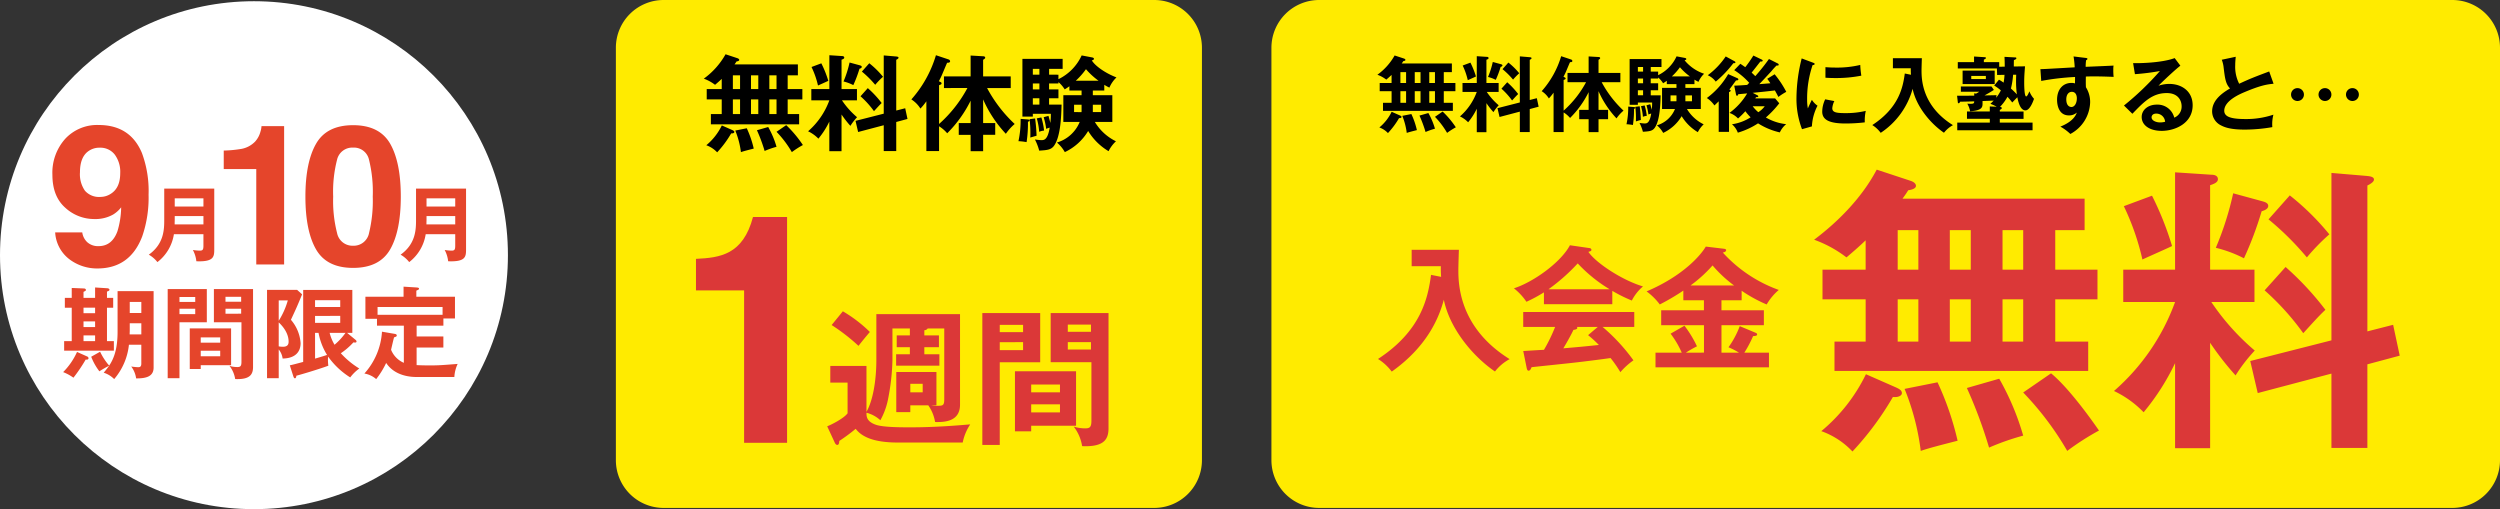
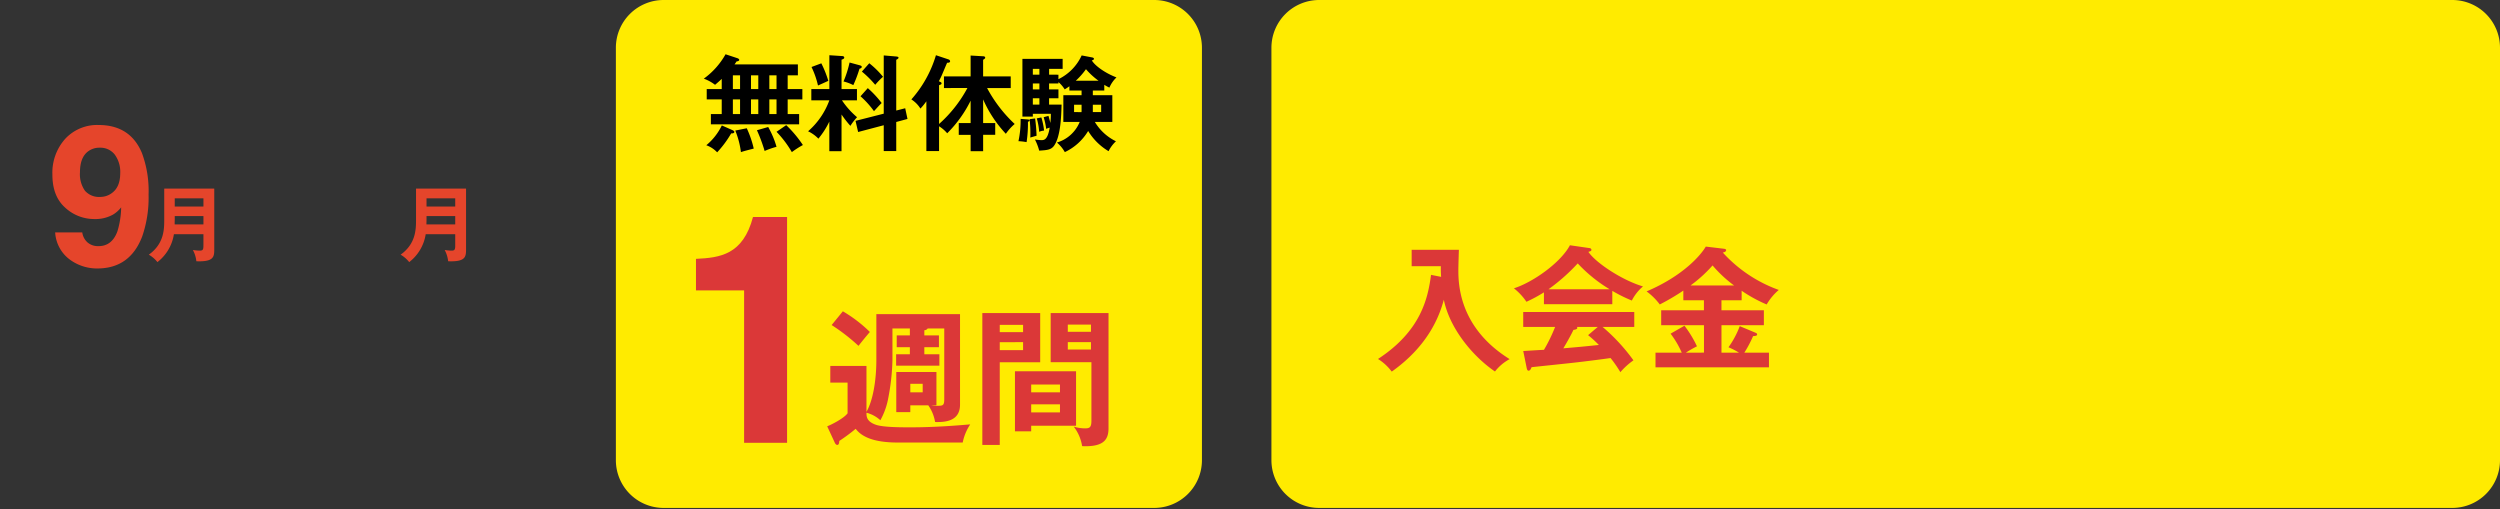
<svg xmlns="http://www.w3.org/2000/svg" width="575.87" height="117.282" viewBox="0 0 575.87 117.282">
  <rect x="0" y="0" width="575.87" height="117.282" fill="#333333" stroke="none" />
  <g id="グループ_2922" data-name="グループ 2922" transform="translate(-4408.719 669.913)">
    <path id="パス_16094" data-name="パス 16094" d="M11,0H124a11,11,0,0,1,11,11v95a11,11,0,0,1-11,11H11A11,11,0,0,1,0,106V11A11,11,0,0,1,11,0Z" transform="translate(4550.584 -669.913)" fill="#ffeb00" />
    <path id="パス_16093" data-name="パス 16093" d="M11,0H272a11,11,0,0,1,11,11v95a11,11,0,0,1-11,11H11A11,11,0,0,1,0,106V11A11,11,0,0,1,11,0Z" transform="translate(4701.589 -669.913)" fill="#ffeb00" />
    <path id="パス_16099" data-name="パス 16099" d="M4.416-6.72H1.92v2.352H22.248V-6.72h-2.64V-10.1h3.384V-12.48H19.608v-3.168H21.96v-2.52H7.368c.192-.264.312-.432.456-.672.312-.048.624-.144.624-.36,0-.144-.144-.312-.456-.408L5.3-20.5A17.511,17.511,0,0,1,.288-14.88,9.564,9.564,0,0,1,2.88-13.464c.48-.408.96-.816,1.536-1.368v2.352H.96V-10.1H4.416Zm8.424-8.928v3.168H11.16v-3.168Zm0,5.544V-6.72H11.16V-10.1Zm-5.856,0H8.64V-6.72H6.984Zm0-5.544H8.64v3.168H6.984Zm10.056,0v3.168H15.384v-3.168Zm0,5.544V-6.72H15.384V-10.1Zm-12.6,6A13.648,13.648,0,0,1,.864.456a6.367,6.367,0,0,1,2.5,1.632A23.914,23.914,0,0,0,6.6-2.28c.408.048.72-.1.72-.312s-.216-.336-.48-.456Zm3.1,1.176a19.524,19.524,0,0,1,1.3,4.968c.7-.24,1.56-.456,2.952-.816a23.408,23.408,0,0,0-1.608-4.68ZM12.528-3A37.4,37.4,0,0,1,14.3,1.776,19.4,19.4,0,0,1,17.04.816a20.843,20.843,0,0,0-1.92-4.56Zm4.512.36a24.075,24.075,0,0,1,3.528,4.68A21.066,21.066,0,0,1,23.112.408a27.092,27.092,0,0,0-3.84-4.584ZM32.016-6.624a23.242,23.242,0,0,0,2.04,2.616A12.861,12.861,0,0,1,35.592-6a18.86,18.86,0,0,1-3.48-3.888h3.456V-12.48H32.016v-6.768c.288-.1.624-.216.624-.48,0-.336-.384-.36-.528-.36l-2.9-.192v7.8H25.056v2.592h4.152a17.255,17.255,0,0,1-4.9,7.128,8.123,8.123,0,0,1,2.376,1.7,18.841,18.841,0,0,0,2.52-3.936V1.824h2.808ZM33.864-18.6a24.637,24.637,0,0,1-1.392,4.368,9.858,9.858,0,0,1,2.256.84,28.233,28.233,0,0,0,1.416-3.768c.24-.072.528-.192.528-.432s-.288-.312-.432-.36ZM44.616-7.536V-19.224c.24-.12.528-.288.528-.48,0-.24-.384-.264-.576-.288l-2.832-.24V-6.816l-6.5,1.656.6,2.568,5.9-1.56V1.8h2.88V-4.9l2.592-.7L46.68-8.064ZM25.1-17.568A20.009,20.009,0,0,1,26.592-13.3c.672-.312,1.728-.768,2.376-1.08a24.766,24.766,0,0,0-1.608-4.032ZM36.7-16.512a23,23,0,0,1,3.072,3.048,16.671,16.671,0,0,1,1.8-1.848,20.413,20.413,0,0,0-3.168-3.12Zm-.312,5.688a20.75,20.75,0,0,1,3.1,3.432c.576-.624,1.248-1.392,1.776-1.872A23.727,23.727,0,0,0,38.064-12.7Zm24.624-1.9A30.009,30.009,0,0,1,54.48-4.44v-8.928c.48-.192.576-.216.576-.456,0-.168-.168-.264-.624-.456.336-.648.624-1.224.864-1.824.84-1.992.936-2.232,1.056-2.448.12.024.672.024.672-.336a.516.516,0,0,0-.384-.432l-2.88-.96A26.826,26.826,0,0,1,48.1-10.1a6.7,6.7,0,0,1,2.088,2.112,14.916,14.916,0,0,0,1.368-1.68V1.8H54.48V-3.912A7.865,7.865,0,0,1,56.352-2.3a28.082,28.082,0,0,0,5.4-7.512v5.16H59.016v2.712h2.736V1.824h2.88V-1.944h2.784V-4.656H64.632V-10.1a28.074,28.074,0,0,0,5.232,7.92A11.422,11.422,0,0,1,71.9-4.44a31.9,31.9,0,0,1-6.36-8.28h5.448v-2.688h-6.36v-3.816c.336-.216.48-.336.48-.48,0-.288-.312-.336-.48-.336l-2.88-.168v4.8H55.608v2.688Zm18.816-3.072v-1.344h3.12v-2.3H73.68v13.3h2.4v-.648h4.152a15.363,15.363,0,0,1-.12,2.112c-.1-.48-.288-1.128-.432-1.632L78.576-6a15.01,15.01,0,0,1,.576,2.688,4.906,4.906,0,0,1,.816-.288c-.48,2.88-1.32,2.88-1.944,2.88-.36,0-1.08-.1-1.464-.144A12.205,12.205,0,0,1,77.544,1.7c1.8-.12,2.76-.168,3.456-1.176,1.488-2.136,1.632-6.792,1.7-9.432h-2.88v-1.464h2.16v-2.04h-2.16v-1.368h2.16v-.312a7.135,7.135,0,0,1,1.44,1.68c.36-.216.648-.408,1.08-.72v.984h2.808v1.08h-4.2V-4.92H86.88A8.137,8.137,0,0,1,81.624-.168,8,8,0,0,1,83.448,2.04a12.431,12.431,0,0,0,5.376-4.872,13.654,13.654,0,0,0,4.7,4.656,7.9,7.9,0,0,1,1.7-2.28A11.59,11.59,0,0,1,90.36-4.92h4.032v-6.144H89.9v-1.08h2.64v-1.32a10.777,10.777,0,0,0,1.176.648,7.048,7.048,0,0,1,1.632-2.352c-2.64-1.008-4.92-2.664-5.688-3.912.288-.072.5-.192.5-.36s-.168-.288-.432-.336l-2.4-.456a11.319,11.319,0,0,1-5.352,5.472v-1.032ZM76.08-12.408v-1.368h1.512v1.368Zm0,3.5v-1.464h1.512V-8.9Zm0-6.888v-1.344h1.512v1.344Zm9.5,8.616v-1.7h1.728v1.416a1.076,1.076,0,0,1-.024.288Zm6.24-1.7v1.7H89.9v-1.7ZM85.968-14.4a17.121,17.121,0,0,0,2.352-2.664,16.61,16.61,0,0,0,2.9,2.664Zm-12.7,8.784a22.873,22.873,0,0,1-.5,5.136,13.993,13.993,0,0,1,1.872.216,28.31,28.31,0,0,0,.312-4.68c.1-.048.36-.12.36-.312,0-.216-.288-.216-.48-.24Zm2.064.072A27.953,27.953,0,0,1,75.5-1.3c.288-.12,1.2-.36,1.44-.432a37.967,37.967,0,0,0-.336-3.984Zm1.656-.192a14.483,14.483,0,0,1,.552,3.1,3.906,3.906,0,0,1,1.128-.288,16.213,16.213,0,0,0-.624-3.024Z" transform="translate(4570.55 -636.913)" />
-     <path id="パス_16100" data-name="パス 16100" d="M3.5-5.32H1.52v1.862H17.613V-5.32h-2.09V-8H18.2V-9.88H15.523v-2.508h1.862v-1.995H5.833c.152-.209.247-.342.361-.532.247-.038.494-.114.494-.285,0-.114-.114-.247-.361-.323l-2.128-.7A13.863,13.863,0,0,1,.228-11.78,7.571,7.571,0,0,1,2.28-10.659c.38-.323.76-.646,1.216-1.083V-9.88H.76V-8H3.5Zm6.669-7.068V-9.88H8.835v-2.508Zm0,4.389V-5.32H8.835V-8ZM5.529-8H6.84V-5.32H5.529Zm0-4.389H6.84V-9.88H5.529Zm7.961,0V-9.88H12.179v-2.508ZM13.49-8V-5.32H12.179V-8ZM3.515-3.249A10.805,10.805,0,0,1,.684.361,5.041,5.041,0,0,1,2.66,1.653,18.932,18.932,0,0,0,5.225-1.8c.323.038.57-.076.57-.247s-.171-.266-.38-.361Zm2.451.931A15.457,15.457,0,0,1,6.992,1.615c.551-.19,1.235-.361,2.337-.646a18.532,18.532,0,0,0-1.273-3.7Zm3.952-.057a29.612,29.612,0,0,1,1.406,3.781A15.361,15.361,0,0,1,13.49.646a16.5,16.5,0,0,0-1.52-3.61Zm3.572.285a19.059,19.059,0,0,1,2.793,3.7A16.677,16.677,0,0,1,18.3.323a21.448,21.448,0,0,0-3.04-3.629ZM25.346-5.244a18.4,18.4,0,0,0,1.615,2.071A10.182,10.182,0,0,1,28.177-4.75a14.931,14.931,0,0,1-2.755-3.078h2.736V-9.88H25.346v-5.358c.228-.076.494-.171.494-.38,0-.266-.3-.285-.418-.285l-2.3-.152V-9.88H19.836v2.052h3.287a13.66,13.66,0,0,1-3.876,5.643A6.431,6.431,0,0,1,21.128-.836a14.915,14.915,0,0,0,1.995-3.116v5.4h2.223Zm1.463-9.481a19.5,19.5,0,0,1-1.1,3.458,7.8,7.8,0,0,1,1.786.665,22.351,22.351,0,0,0,1.121-2.983c.19-.057.418-.152.418-.342s-.228-.247-.342-.285Zm8.512,8.759v-9.253c.19-.1.418-.228.418-.38,0-.19-.3-.209-.456-.228l-2.242-.19V-5.4L27.892-4.085l.475,2.033,4.674-1.235V1.425h2.28v-5.3l2.052-.551-.418-1.957ZM19.874-13.908a15.84,15.84,0,0,1,1.178,3.382c.532-.247,1.368-.608,1.881-.855a19.606,19.606,0,0,0-1.273-3.192Zm9.177.836a18.209,18.209,0,0,1,2.432,2.413,13.2,13.2,0,0,1,1.425-1.463,16.16,16.16,0,0,0-2.508-2.47Zm-.247,4.5a16.427,16.427,0,0,1,2.451,2.717c.456-.494.988-1.1,1.406-1.482a18.784,18.784,0,0,0-2.527-2.717ZM48.3-10.07A23.757,23.757,0,0,1,43.13-3.515v-7.068c.38-.152.456-.171.456-.361,0-.133-.133-.209-.494-.361.266-.513.494-.969.684-1.444.665-1.577.741-1.767.836-1.938.1.019.532.019.532-.266a.408.408,0,0,0-.3-.342l-2.28-.76A21.237,21.237,0,0,1,38.076-8a5.307,5.307,0,0,1,1.653,1.672,11.808,11.808,0,0,0,1.083-1.33V1.425H43.13V-3.1a6.227,6.227,0,0,1,1.482,1.273,22.232,22.232,0,0,0,4.275-5.947v4.085H46.721v2.147h2.166V1.444h2.28V-1.539h2.2V-3.686h-2.2V-8a22.225,22.225,0,0,0,4.142,6.27,9.042,9.042,0,0,1,1.615-1.786,25.251,25.251,0,0,1-5.035-6.555H56.2V-12.2H51.167v-3.021c.266-.171.38-.266.38-.38,0-.228-.247-.266-.38-.266L48.887-16v3.8H44.023v2.128Zm14.9-2.432v-1.064h2.47V-15.39H58.33V-4.864h1.9v-.513h3.287A12.162,12.162,0,0,1,63.422-3.7c-.076-.38-.228-.893-.342-1.292l-.874.247a11.884,11.884,0,0,1,.456,2.128,3.884,3.884,0,0,1,.646-.228c-.38,2.28-1.045,2.28-1.539,2.28-.285,0-.855-.076-1.159-.114a9.663,9.663,0,0,1,.779,2.033c1.425-.1,2.185-.133,2.736-.931,1.178-1.691,1.292-5.377,1.349-7.467h-2.28V-8.208H64.9V-9.823h-1.71v-1.083H64.9v-.247a5.648,5.648,0,0,1,1.14,1.33c.285-.171.513-.323.855-.57v.779h2.223v.855H65.8v4.864H68.78A6.442,6.442,0,0,1,64.619-.133a6.337,6.337,0,0,1,1.444,1.748,9.841,9.841,0,0,0,4.256-3.857,10.81,10.81,0,0,0,3.724,3.686A6.253,6.253,0,0,1,75.392-.361a9.176,9.176,0,0,1-3.857-3.534h3.192V-8.759H71.174v-.855h2.09v-1.045a8.533,8.533,0,0,0,.931.513,5.58,5.58,0,0,1,1.292-1.862,9.955,9.955,0,0,1-4.5-3.1c.228-.057.4-.152.4-.285s-.133-.228-.342-.266l-1.9-.361A8.961,8.961,0,0,1,64.9-11.685V-12.5ZM60.23-9.823v-1.083h1.2v1.083Zm0,2.774V-8.208h1.2v1.159Zm0-5.453v-1.064h1.2V-12.5Zm7.524,6.821V-7.03h1.368v1.121a.852.852,0,0,1-.019.228Zm4.94-1.349v1.349h-1.52V-7.03ZM68.058-11.4a13.554,13.554,0,0,0,1.862-2.109,13.149,13.149,0,0,0,2.3,2.109ZM58.007-4.446a18.107,18.107,0,0,1-.4,4.066,11.078,11.078,0,0,1,1.482.171,22.412,22.412,0,0,0,.247-3.705c.076-.038.285-.095.285-.247,0-.171-.228-.171-.38-.19Zm1.634.057a22.13,22.13,0,0,1,.133,3.363c.228-.1.95-.285,1.14-.342a30.056,30.056,0,0,0-.266-3.154Zm1.311-.152a11.466,11.466,0,0,1,.437,2.451,3.092,3.092,0,0,1,.893-.228,12.836,12.836,0,0,0-.494-2.394Zm21.47-8.3A16.369,16.369,0,0,1,85.88-9.918c-.076.076-.4.4-.456.475-.684.057-2.432.171-3,.171l.4,1.957c.038.228.114.38.247.38s.228-.171.285-.361c.19-.019,1.691-.152,2.052-.19a14.948,14.948,0,0,1-4.085,4.5A4.8,4.8,0,0,1,83.3-1.71a17.558,17.558,0,0,0,1.691-1.672A11.229,11.229,0,0,0,86.2-1.976a10.747,10.747,0,0,1-4.294,1.6,4.789,4.789,0,0,1,1.349,1.938A17.51,17.51,0,0,0,87.913-.589,15.952,15.952,0,0,0,92.929,1.5,5.339,5.339,0,0,1,94.392-.4a11.748,11.748,0,0,1-4.674-1.539A22.792,22.792,0,0,0,92.8-5.206l-.95-1.121H87.267c.057-.076.133-.209.19-.3h.266c.1,0,.247-.057.247-.171a.281.281,0,0,0-.19-.247l-1.1-.57c1.71-.171,4.085-.418,5.111-.551.532.95.627,1.14.8,1.5a14.054,14.054,0,0,1,1.824-1.178,22.66,22.66,0,0,0-2.679-4.047l-1.71,1.045a10.462,10.462,0,0,1,.722,1.026c-.133.019-2.166.171-2.546.209.95-1.007,2.546-2.717,2.812-3.021a14.731,14.731,0,0,1,1.159-1.273h.266c.1,0,.228-.038.228-.171a.306.306,0,0,0-.171-.285l-2.071-1.045a46.258,46.258,0,0,1-3.154,3.952c-.133-.152-.3-.323-.836-.817.3-.361,1.691-2.147,2.014-2.565.342.038.532-.019.532-.19,0-.114-.095-.19-.209-.247l-1.938-.931a27.892,27.892,0,0,1-1.862,2.679c-.418-.285-.665-.475-1.14-.779Zm7.03,8.322A5.614,5.614,0,0,1,87.97-3.154a8.657,8.657,0,0,1-1.292-1.368Zm-8.417-7.41a18.032,18.032,0,0,1-4.921,5.51,6.087,6.087,0,0,1,1.748,1.71c.285-.266.437-.418.988-.95v7.03h2.375V-7.79c.171-.057.38-.152.38-.323,0-.1-.095-.19-.3-.266.228-.285,1.292-1.767,1.539-2.09.342-.019.532-.038.532-.247a.311.311,0,0,0-.209-.266ZM80.465-16a17.373,17.373,0,0,1-4.142,4.332A4.582,4.582,0,0,1,78.166-10.2a25.711,25.711,0,0,0,4.047-4.237c.114,0,.494.019.494-.209,0-.114-.133-.209-.247-.266Zm17.5.456a38.31,38.31,0,0,0-1.2,8.93A19.531,19.531,0,0,0,98.04.76l2.28-.646a11.556,11.556,0,0,1,1.292-4.769A4.589,4.589,0,0,1,100.32-6c-.3.532-.874,1.824-.931,1.976a10.561,10.561,0,0,1-.171-2.09A24.111,24.111,0,0,1,100.472-14c.285-.038.475-.076.475-.266,0-.171-.152-.209-.437-.323Zm5.472,4.446c.57.038,1.254.076,2.3.076a29.929,29.929,0,0,0,5.966-.551,20.264,20.264,0,0,1-.247-2.47,23.036,23.036,0,0,1-5.757.608c-1.064,0-1.729-.057-2.261-.095Zm-.057,4.978a6.7,6.7,0,0,0-.684,2.831c0,1.881,1.6,2.736,5.4,2.736A37.611,37.611,0,0,0,112.5-.817a10.441,10.441,0,0,1,.228-2.641,19.605,19.605,0,0,1-4.788.513c-2.052,0-2.926-.19-2.926-1.14a4.56,4.56,0,0,1,.475-1.634Zm18.335-5.947c-.437,3.287-1.406,7.9-7.486,11.875A7.119,7.119,0,0,1,116.166,1.6,17.8,17.8,0,0,0,123.519-8.55c.817,4.009,4.028,7.942,7.22,10.127A6.6,6.6,0,0,1,132.81-.171c-7.239-4.5-7.239-10.754-7.239-12.673,0-.4.057-2.318.076-2.755h-6.669v2.318H123.1a14.2,14.2,0,0,0,.038,1.5ZM143.6-3.686c.323-.171.456-.247.456-.418,0-.228-.247-.247-.418-.266a10.839,10.839,0,0,0,1.729-2.337,16.962,16.962,0,0,1,1.1,1.311c.171-.171.988-1.026,1.178-1.2.114.608.551,3.021,1.862,3.021,1.045,0,1.8-2.166,1.976-2.66a5.555,5.555,0,0,1-1.064-1.729c-.171.4-.494,1.178-.741,1.178-.456,0-.456-2.812-.456-3.287,0-1.083.057-2.071.19-3.648l-2.584.038c0-.57,0-.76.019-1.463.418-.19.57-.247.57-.437,0-.152-.114-.19-.285-.19l-2.451-.133c.038.7.057,1.216.057,2.261l-1.273.019v-1.064h-3.534v-.57c.342-.171.475-.247.475-.4s-.19-.152-.361-.171l-2.375-.152v1.292h-3.743v1.463h9.006l.057,1.5,1.691-.038a11.8,11.8,0,0,1-.209,1.805,9.078,9.078,0,0,0-1.064-.684l-1.1,1.349a10.823,10.823,0,0,1,1.539,1.121,9.638,9.638,0,0,1-1.083,1.691l.095-.589c-.076,0-1.862.038-2.793.057.779-.418,1.254-.684,2.166-1.273l-.551-.8h-7.049v1.216h4.237a5.065,5.065,0,0,1-.741.437l-.418-.076v.551c-.361,0-3.648.019-3.952.019l.171,1.5c.019.152.057.228.171.228.171,0,.266-.152.38-.361.342,0,2.717-.057,3.23-.076-.038.494-.038.627-1.6.532a5.18,5.18,0,0,1,.646,1.748c2.869-.171,2.869-1.026,2.869-1.843v-.513l2.565-.1c-.3.3-.437.437-.76.741a10.708,10.708,0,0,1,1.463.665l-1.6-.057v1.159H136.04v1.691H141.3V-.76h-7.5V1.007h17.347V-.76H143.6v-.855h5.472V-3.306H143.6Zm-8.569-9.044v3.1h7.391v-3.1Zm12.35.95c-.019.4-.038.855-.038,1.52a22.919,22.919,0,0,0,.19,3,18.249,18.249,0,0,0-1.368-1.349,18.05,18.05,0,0,0,.494-3.173Zm-6.992.266v.722h-3.363v-.722ZM160.588-16a21.012,21.012,0,0,1,.266,2.508c-6.555.38-7.277.418-7.9.418l.19,2.717a58.019,58.019,0,0,1,7.79-.912c0,.418,0,.684-.019,1.482a2.45,2.45,0,0,0-.8-.114c-2.014,0-3.325,1.539-3.325,3.876,0,1.273.418,3.61,2.736,3.61a2.671,2.671,0,0,0,1.824-.665c-.228.589-.817,2.052-3.8,3.249a10.833,10.833,0,0,1,2.3,1.691,8.539,8.539,0,0,0,4.56-7.3,6.35,6.35,0,0,0-.969-3.458c-.057-.893-.019-2.147-.019-2.47.855-.038,2.793-.076,6.4.076a12.453,12.453,0,0,1-.076-1.672,5.42,5.42,0,0,1,.057-.931c-.228.019-.855.057-6.422.285a10.376,10.376,0,0,1,.1-1.52c.19-.095.3-.152.3-.323,0-.133-.133-.171-.437-.209Zm-.418,8.151c1.064,0,1.178,1.083,1.178,1.482,0,1.1-.494,2.014-1.254,2.014-.323,0-1.178-.19-1.178-1.767C158.916-7.277,159.524-7.847,160.17-7.847Zm23.712-7.771c-2.907,1.1-8.151,1.216-9.576,1.159l.418,2.546a53.394,53.394,0,0,0,5.757-.722A65.41,65.41,0,0,1,172.2-4.693l1.938,1.9c2.679-2.774,4.6-4.769,7.923-4.769,2.774,0,3.42,1.919,3.42,3.021A2.737,2.737,0,0,1,183.787-1.9a3.959,3.959,0,0,0-4.047-3c-1.976,0-3.458,1.216-3.458,2.85,0,1.805,1.691,3.192,4.617,3.192,3.1,0,7.125-1.748,7.125-5.89,0-3.268-2.565-4.921-5.377-4.921a7.712,7.712,0,0,0-2.489.418c.722-.779,3.876-3.743,5.035-4.617ZM181.678-.95a4.694,4.694,0,0,1-1.14.152c-.931,0-1.976-.418-1.976-1.178,0-.437.342-.855,1.045-.855A2.022,2.022,0,0,1,181.678-.95Zm23.978-11.59c-3.382,1.273-4.294,1.615-6.916,2.831a8.6,8.6,0,0,1-.912-4.275c0-.589.038-1.026.114-1.938l-3.211.684a7.194,7.194,0,0,1,.437,1.862c.3,2.451.456,3.7,1.463,4.75-2.394,1.387-4.123,3.021-4.123,5.3a3.605,3.605,0,0,0,2.014,3.192c.874.456,2.185.988,5.529.988a37.248,37.248,0,0,0,6.327-.57,8.629,8.629,0,0,1,.247-2.869,19.515,19.515,0,0,1-6.384,1.007c-3.439,0-4.94-.532-4.94-1.919,0-2.3,3.629-3.838,4.56-4.237,3.914-1.653,5.3-1.824,6.8-1.976ZM212.173-8.7a1.471,1.471,0,0,0-1.482,1.482,1.472,1.472,0,0,0,1.482,1.482,1.472,1.472,0,0,0,1.482-1.482A1.484,1.484,0,0,0,212.173-8.7Zm6.327,0a1.471,1.471,0,0,0-1.482,1.482A1.484,1.484,0,0,0,218.5-5.738a1.472,1.472,0,0,0,1.482-1.482A1.472,1.472,0,0,0,218.5-8.7Zm6.327,0a1.471,1.471,0,0,0-1.482,1.482,1.484,1.484,0,0,0,1.482,1.482,1.472,1.472,0,0,0,1.482-1.482A1.472,1.472,0,0,0,224.827-8.7Z" transform="translate(4725.769 -640.913)" />
    <path id="パス_16095" data-name="パス 16095" d="M32.472-52.008H24.618c-2.31,8.712-7.59,9.372-13.134,9.636v7.26H22.572V0h9.9Z" transform="translate(4557.55 -567.913)" fill="#db3838" />
-     <path id="パス_16096" data-name="パス 16096" d="M12.7-19.32H5.52v6.762H63.963V-19.32h-7.59v-9.729H66.1V-35.88H56.373v-9.108h6.762v-7.245H21.183c.552-.759.9-1.242,1.311-1.932.9-.138,1.794-.414,1.794-1.035,0-.414-.414-.9-1.311-1.173l-7.728-2.553C11.937-52.647,6.624-47.127.828-42.78A27.5,27.5,0,0,1,8.28-38.709c1.38-1.173,2.76-2.346,4.416-3.933v6.762H2.76v6.831H12.7ZM36.915-44.988v9.108h-4.83v-9.108Zm0,15.939v9.729h-4.83v-9.729Zm-16.836,0H24.84v9.729H20.079Zm0-15.939H24.84v9.108H20.079Zm28.911,0v9.108H44.229v-9.108Zm0,15.939v9.729H44.229v-9.729ZM12.765-11.8A39.239,39.239,0,0,1,2.484,1.311,18.305,18.305,0,0,1,9.66,6,68.753,68.753,0,0,0,18.975-6.555c1.173.138,2.07-.276,2.07-.9s-.621-.966-1.38-1.311Zm8.9,3.381A56.132,56.132,0,0,1,25.392,5.865c2-.69,4.485-1.311,8.487-2.346A67.3,67.3,0,0,0,29.256-9.936Zm14.352-.207A107.538,107.538,0,0,1,41.124,5.106a55.783,55.783,0,0,1,7.866-2.76,59.922,59.922,0,0,0-5.52-13.11ZM48.99-7.59A69.215,69.215,0,0,1,59.133,5.865a60.565,60.565,0,0,1,7.314-4.692c-1.38-2-6.762-9.66-11.04-13.179ZM92.046-19.044a66.822,66.822,0,0,0,5.865,7.521,36.976,36.976,0,0,1,4.416-5.727,54.224,54.224,0,0,1-10-11.178h9.936V-35.88H92.046V-55.338c.828-.276,1.794-.621,1.794-1.38,0-.966-1.1-1.035-1.518-1.035l-8.349-.552V-35.88H72.036v7.452H83.973A49.608,49.608,0,0,1,69.9-7.935a23.355,23.355,0,0,1,6.831,4.9,54.167,54.167,0,0,0,7.245-11.316v19.6h8.073Zm5.313-34.431a70.832,70.832,0,0,1-4,12.558A28.342,28.342,0,0,1,99.843-38.5a81.17,81.17,0,0,0,4.071-10.833c.69-.207,1.518-.552,1.518-1.242s-.828-.9-1.242-1.035Zm30.912,31.809v-33.6c.69-.345,1.518-.828,1.518-1.38,0-.69-1.1-.759-1.656-.828l-8.142-.69V-19.6l-18.7,4.761,1.725,7.383,16.974-4.485V5.175h8.28V-14.076l7.452-2-1.518-7.107Zm-56.1-28.842a57.526,57.526,0,0,1,4.278,12.282c1.932-.9,4.968-2.208,6.831-3.1A71.2,71.2,0,0,0,78.66-52.923ZM105.5-47.472a66.127,66.127,0,0,1,8.832,8.763,47.928,47.928,0,0,1,5.175-5.313,58.687,58.687,0,0,0-9.108-8.97Zm-.9,16.353a59.657,59.657,0,0,1,8.9,9.867c1.656-1.794,3.588-4,5.106-5.382a68.215,68.215,0,0,0-9.177-9.867Z" transform="translate(4825.769 -571.913)" fill="#db3838" />
    <path id="パス_16097" data-name="パス 16097" d="M24-6.63a9.293,9.293,0,0,1,1.564,3.842c1.938.034,5.746.034,5.746-4.012V-27.642H12.036v10.574c0,4.76-.816,9.418-2.278,11.934V-15.708H1.428v3.842H5.406v7.072C4.488-3.57,1.6-2.142.714-1.8l1.734,3.74c.1.238.306.544.578.544.34,0,.442-.34.476-.918A42.461,42.461,0,0,0,7.276-1.224C8.534.442,11.084,1.938,17,1.938H31.926A11.622,11.622,0,0,1,33.66-2.244c-3.23.272-8.194.68-13.8.68-2.006,0-6.188,0-7.888-.578C9.758-2.89,9.758-4.08,9.758-4.93a7.528,7.528,0,0,1,3.2,1.734A16.651,16.651,0,0,0,14.79-8.364a51.639,51.639,0,0,0,.952-8.6v-7.378h4.012v1.6H16.728v2.72h3.026v1.632H16.592v2.618h9.962v-2.618H23.086v-1.632h3.366v-2.72H23.086v-1.19a.974.974,0,0,0,.782-.408h3.808V-7.99c0,1.36-.34,1.462-1.428,1.462a5.456,5.456,0,0,1-1.53-.1h1.156v-7.684H16.626v9.248h3.23V-6.63Zm-1.292-4.964v1.972H19.856v-1.972ZM1.734-25.126a44.141,44.141,0,0,1,6.188,4.794c.986-1.258,1.632-2.04,2.618-3.2a31.523,31.523,0,0,0-6.222-4.76ZM36.448-27.88V2.482H40.46v-19.04h9.316V-27.88Zm4.012,4.386V-25.16h5.372v1.666Zm5.372,2.312v1.836H40.46v-1.836Zm6.358-6.7v11.322h9.384V-3.094c0,1.53-.408,1.768-1.462,1.768a8.692,8.692,0,0,1-2.618-.408,9.8,9.8,0,0,1,1.938,4.488,5.516,5.516,0,0,0,.782.034c4.148,0,5.3-1.53,5.3-4.114V-27.88Zm3.944,4.318v-1.666h5.338v1.666Zm5.338,2.38v1.7H56.134v-1.7Zm-3.434,6.7H43.962V-.646H47.7V-1.938H58.038ZM47.7-9.622v-1.8h6.63v1.8Zm6.63,2.754V-5H47.7v-1.87Z" transform="translate(4598.55 -569.913)" fill="#db3838" />
    <path id="パス_16098" data-name="パス 16098" d="M12.586-19.685C11.873-14.322,10.292-6.789.372-.31A11.616,11.616,0,0,1,3.534,2.6c8.4-5.952,10.974-12.741,12-16.554C16.864-7.409,22.1-.992,27.311,2.573A10.767,10.767,0,0,1,30.69-.279C18.879-7.626,18.879-17.825,18.879-20.956c0-.651.093-3.782.124-4.5H8.122v3.782h6.727a23.161,23.161,0,0,0,.062,2.449ZM54.343-16a35.164,35.164,0,0,0,4.495,2.232,10.44,10.44,0,0,1,2.573-3.255c-4.65-1.364-10.788-5.332-12.586-7.967.372-.093.713-.186.713-.465a.471.471,0,0,0-.465-.4l-4.495-.651c-2.139,4.03-8.525,8.525-12.9,9.92a13.616,13.616,0,0,1,2.883,3.1,33.7,33.7,0,0,0,4.03-2.17v2.728H54.343Zm-14.694-.372a44.2,44.2,0,0,0,6.727-5.952,33.933,33.933,0,0,0,7.347,5.952ZM34.6,1.674c.093.527.248.713.434.713.372,0,.527-.341.713-.806,1.4-.155,8.339-.868,9.889-1.054C47.616.31,52.049-.248,53.94-.527A28.6,28.6,0,0,1,56.2,2.728,16.311,16.311,0,0,1,59.21,0a43.248,43.248,0,0,0-7.1-7.688H59.4v-3.441H33.821v3.441h7.347A37.836,37.836,0,0,1,38.6-2.418c-.4,0-3.782.217-4.774.279ZM48.763-5.8a26.466,26.466,0,0,1,2.48,2.263c-3.844.4-4.278.434-8.184.775.589-.961,1.86-3.193,2.325-4.247.248-.031.9-.124.9-.465a.412.412,0,0,0-.093-.217h4.8Zm30.721-8.029h4.65v-2.2A32.828,32.828,0,0,0,89.9-12.865a12.722,12.722,0,0,1,2.79-3.348,32.053,32.053,0,0,1-12.9-8.618c.217-.031.775-.155.775-.558,0-.186-.248-.279-.5-.31l-4.185-.5c-1.147,1.953-5.146,6.7-13.64,10.323a14.471,14.471,0,0,1,3.038,3.007,51.98,51.98,0,0,0,5.425-3.193v2.232h4.743v2.294H65.6v3.441h9.858v6.324H71.3a25.1,25.1,0,0,1,2.542-1.457,25.488,25.488,0,0,0-2.883-4.743L67.766-6.138a21.227,21.227,0,0,1,2.573,4.371H64.294V1.612H90.427V-1.767H84.754A26.27,26.27,0,0,0,86.769-5.58c.775-.031.93-.155.93-.4,0-.186-.155-.279-.434-.4L83.7-7.874a20.708,20.708,0,0,1-2.6,4.867,16.174,16.174,0,0,1,2.418,1.24h-4.03V-8.091h9.765v-3.441H79.484Zm-7.13-3.41a31.461,31.461,0,0,0,5.084-4.619,28.977,28.977,0,0,0,4.96,4.619Z" transform="translate(4725.769 -586.913)" fill="#db3838" />
    <g id="グループ_2920" data-name="グループ 2920" transform="translate(4000.719 -1474.631)">
-       <circle id="楕円形_22" data-name="楕円形 22" cx="58.5" cy="58.5" r="58.5" transform="translate(408 805)" fill="#fff" />
      <g id="グループ_1957" data-name="グループ 1957" transform="translate(-7.564 -8.309)">
        <path id="パス_16102" data-name="パス 16102" d="M11.689.923A10.532,10.532,0,0,1,5.251-1.2,8.36,8.36,0,0,1,1.978-7.383h6.24A3.77,3.77,0,0,0,9.4-5.1a3.675,3.675,0,0,0,2.571.879q3.1,0,4.351-3.428a20,20,0,0,0,.857-5.515,6.772,6.772,0,0,1-1.824,1.648,8.277,8.277,0,0,1-4.329,1.055,9.844,9.844,0,0,1-6.746-2.626Q1.34-15.71,1.34-20.654A11.687,11.687,0,0,1,4.3-28.949a10.01,10.01,0,0,1,7.679-3.175q7.273,0,9.976,6.438a25.068,25.068,0,0,1,1.538,9.6,27.323,27.323,0,0,1-1.472,9.646Q19.2.923,11.689.923Zm-2.2-26.917q-1.8,1.406-1.8,4.768a6.632,6.632,0,0,0,1.154,4.252,4.307,4.307,0,0,0,3.549,1.417,4.378,4.378,0,0,0,2.439-.747q2.131-1.362,2.131-4.724A6.678,6.678,0,0,0,15.7-25.312a4.189,4.189,0,0,0-3.461-1.582A4.3,4.3,0,0,0,9.492-25.994Z" transform="translate(426.295 873.944)" fill="#e5452b" />
-         <path id="パス_16103" data-name="パス 16103" d="M17.029,0H10.613V-21.973H3.12v-4.263a27.757,27.757,0,0,0,4.153-.4,5.857,5.857,0,0,0,3.076-1.67,5.5,5.5,0,0,0,1.23-2.285,5.245,5.245,0,0,0,.242-1.274h5.208ZM32.919.791q-6.086,0-8.536-4.263t-2.45-12.151q0-7.888,2.45-12.173t8.536-4.285q6.086,0,8.547,4.285,2.439,4.285,2.439,12.173T41.456-3.472Q39.006.791,32.919.791Zm3.669-8.02a31.348,31.348,0,0,0,.857-8.394,30.749,30.749,0,0,0-.868-8.525,3.545,3.545,0,0,0-3.658-2.769,3.6,3.6,0,0,0-3.691,2.769,29.676,29.676,0,0,0-.9,8.525,30.01,30.01,0,0,0,.9,8.4,3.627,3.627,0,0,0,3.691,2.911A3.6,3.6,0,0,0,36.589-7.229Z" transform="translate(463.982 873.944)" fill="#e5452b" />
        <path id="パス_16104" data-name="パス 16104" d="M13.129-4.921v2.6c0,.893-.114,1.178-.817,1.178A11.34,11.34,0,0,1,10.7-1.292a7.081,7.081,0,0,1,.8,2.6c3.99.152,4.123-1.007,4.123-2.736v-14H4.1v7.049c0,2.28,0,5.624-3.553,8.17A6.736,6.736,0,0,1,2.527,1.5a10.039,10.039,0,0,0,3.8-6.422ZM6.5-7.182c0-.684.019-.855.019-1.045V-9.1h6.612v1.919Zm.019-4.123v-1.881h6.612v1.881Z" transform="translate(507.295 871.902)" fill="#e5452b" />
        <path id="パス_16105" data-name="パス 16105" d="M13.129-4.921v2.6c0,.893-.114,1.178-.817,1.178A11.34,11.34,0,0,1,10.7-1.292a7.081,7.081,0,0,1,.8,2.6c3.99.152,4.123-1.007,4.123-2.736v-14H4.1v7.049c0,2.28,0,5.624-3.553,8.17A6.736,6.736,0,0,1,2.527,1.5a10.039,10.039,0,0,0,3.8-6.422ZM6.5-7.182c0-.684.019-.855.019-1.045V-9.1h6.612v1.919Zm.019-4.123v-1.881h6.612v1.881Z" transform="translate(449.295 871.902)" fill="#e5452b" />
-         <path id="パス_16101" data-name="パス 16101" d="M12.259-4.669V-6.854H10.672v-7.7H12.1v-2.277H10.672v-1.449c.3-.092.575-.207.575-.414,0-.184-.23-.322-.437-.345l-2.875-.184v2.392H5.267v-1.38c.437-.207.552-.253.552-.46,0-.184-.23-.322-.46-.322l-2.806-.115v2.277H.966v2.277H2.553v7.7H.805v2.185ZM7.935-10.1H5.267v-1.311H7.935Zm0-3.2H5.267v-1.265H7.935Zm0,6.44H5.267V-8.188H7.935ZM21.413-.782v-17.6h-8.3v9.361c0,4.048-.874,6.21-1.932,7.8a14.027,14.027,0,0,1-2.093-3.2L7.038-3.266A13.4,13.4,0,0,0,8.924.092,21.268,21.268,0,0,1,11.178-1.2c-.437.6-.9,1.2-1.265,1.61a5.867,5.867,0,0,1,2.415,1.472,14.452,14.452,0,0,0,3.4-7.912h2.852v4.347c0,.805-.414.828-.759.828a13.738,13.738,0,0,1-1.564-.161,5.844,5.844,0,0,1,1.127,2.737C19.826,1.748,21.413,1.219,21.413-.782ZM18.584-13.34H15.916v-2.553h2.668Zm0,4.922H15.893c0-.138.023-.759.023-.874v-1.679h2.668ZM6.417-2.921a.448.448,0,0,0-.276-.391L3.772-4.37A15.747,15.747,0,0,1,.575.276,10.449,10.449,0,0,1,2.944,1.564,36.383,36.383,0,0,0,5.773-2.622C6.072-2.553,6.417-2.622,6.417-2.921ZM24.656-18.86V1.679H27.37V-11.2h6.3V-18.86Zm2.714,2.967V-17.02H31v1.127ZM31-14.329v1.242H27.37v-1.242Zm4.3-4.531V-11.2h6.348v9.108c0,1.035-.276,1.2-.989,1.2a5.88,5.88,0,0,1-1.771-.276A6.63,6.63,0,0,1,40.2,1.863a3.731,3.731,0,0,0,.529.023c2.806,0,3.588-1.035,3.588-2.783V-18.86Zm2.668,2.921v-1.127h3.611v1.127Zm3.611,1.61v1.15H37.973v-1.15ZM39.261-9.8H29.739V-.437h2.53v-.874h6.992ZM32.269-6.509V-7.728h4.485v1.219Zm4.485,1.863v1.265H32.269V-4.646ZM65.987-8.763h1.2v-9.89H55.867V-2.07c-1.656.437-2.484.667-3.082.782l.828,2.576c.069.184.161.414.345.414.23,0,.3-.276.345-.6.851-.207,4.9-1.4,7.36-2.3a9.794,9.794,0,0,1-.092-1.334,4.97,4.97,0,0,1,.046-.759A17.811,17.811,0,0,0,66.7,1.495,9.757,9.757,0,0,1,68.793-.552a19.231,19.231,0,0,1-4.255-3.519,15.879,15.879,0,0,0,2.9-2.507,2.534,2.534,0,0,0,.414.046c.115,0,.3-.046.3-.23a.489.489,0,0,0-.161-.345ZM64.4-12.673v1.61H58.6v-1.61Zm-5.8,3.91h.805A14.645,14.645,0,0,0,61.364-3.68c-1.173.391-1.955.6-2.76.851Zm0-5.957v-1.564h5.8v1.564Zm-4.14-3.956H47.541V1.679h2.691V-4.945a4.167,4.167,0,0,1,.9,2.093c3.151-.046,4.14-1.771,4.14-3.542a9.165,9.165,0,0,0-2.231-5.382c1.219-2.622,1.518-3.266,2.576-5.865ZM65.619-8.763a15.025,15.025,0,0,1-2.53,2.737,10.078,10.078,0,0,1-1.127-2.737ZM52.325-16.238a18.119,18.119,0,0,1-2.093,4.692v-4.692Zm-2.093,5.06c2.277,2.139,2.277,4.025,2.277,4.439,0,.506-.138,1.173-1.288,1.173a5.15,5.15,0,0,1-.989-.092ZM90.689,1.4a8.137,8.137,0,0,1,.759-3.013c-3.795.3-4.462.345-6.394.345-.276,0-1.84,0-3.059-.069V-5.382h6.164V-7.935H82v-2.484h6.164v-1.656h2.668v-5.014h-8.9v-1.4c.506-.23.621-.276.621-.437,0-.253-.345-.276-.621-.3l-2.944-.184v2.323H70.2v5.083h2.668v1.587h6.187v8.556a5.528,5.528,0,0,1-2.944-3.013c.092-.391.552-2.415.69-2.852.46-.161.621-.207.621-.437,0-.207-.161-.322-.46-.368l-2.944-.506A15.806,15.806,0,0,1,69.966.6,5.549,5.549,0,0,1,72.68,1.886a18.942,18.942,0,0,0,2.3-3.726c2.047,3.1,5.8,3.243,7.084,3.243ZM73-12.926V-14.72H87.975v1.794Z" transform="translate(429.535 898.467)" fill="#e5452b" />
      </g>
    </g>
  </g>
</svg>